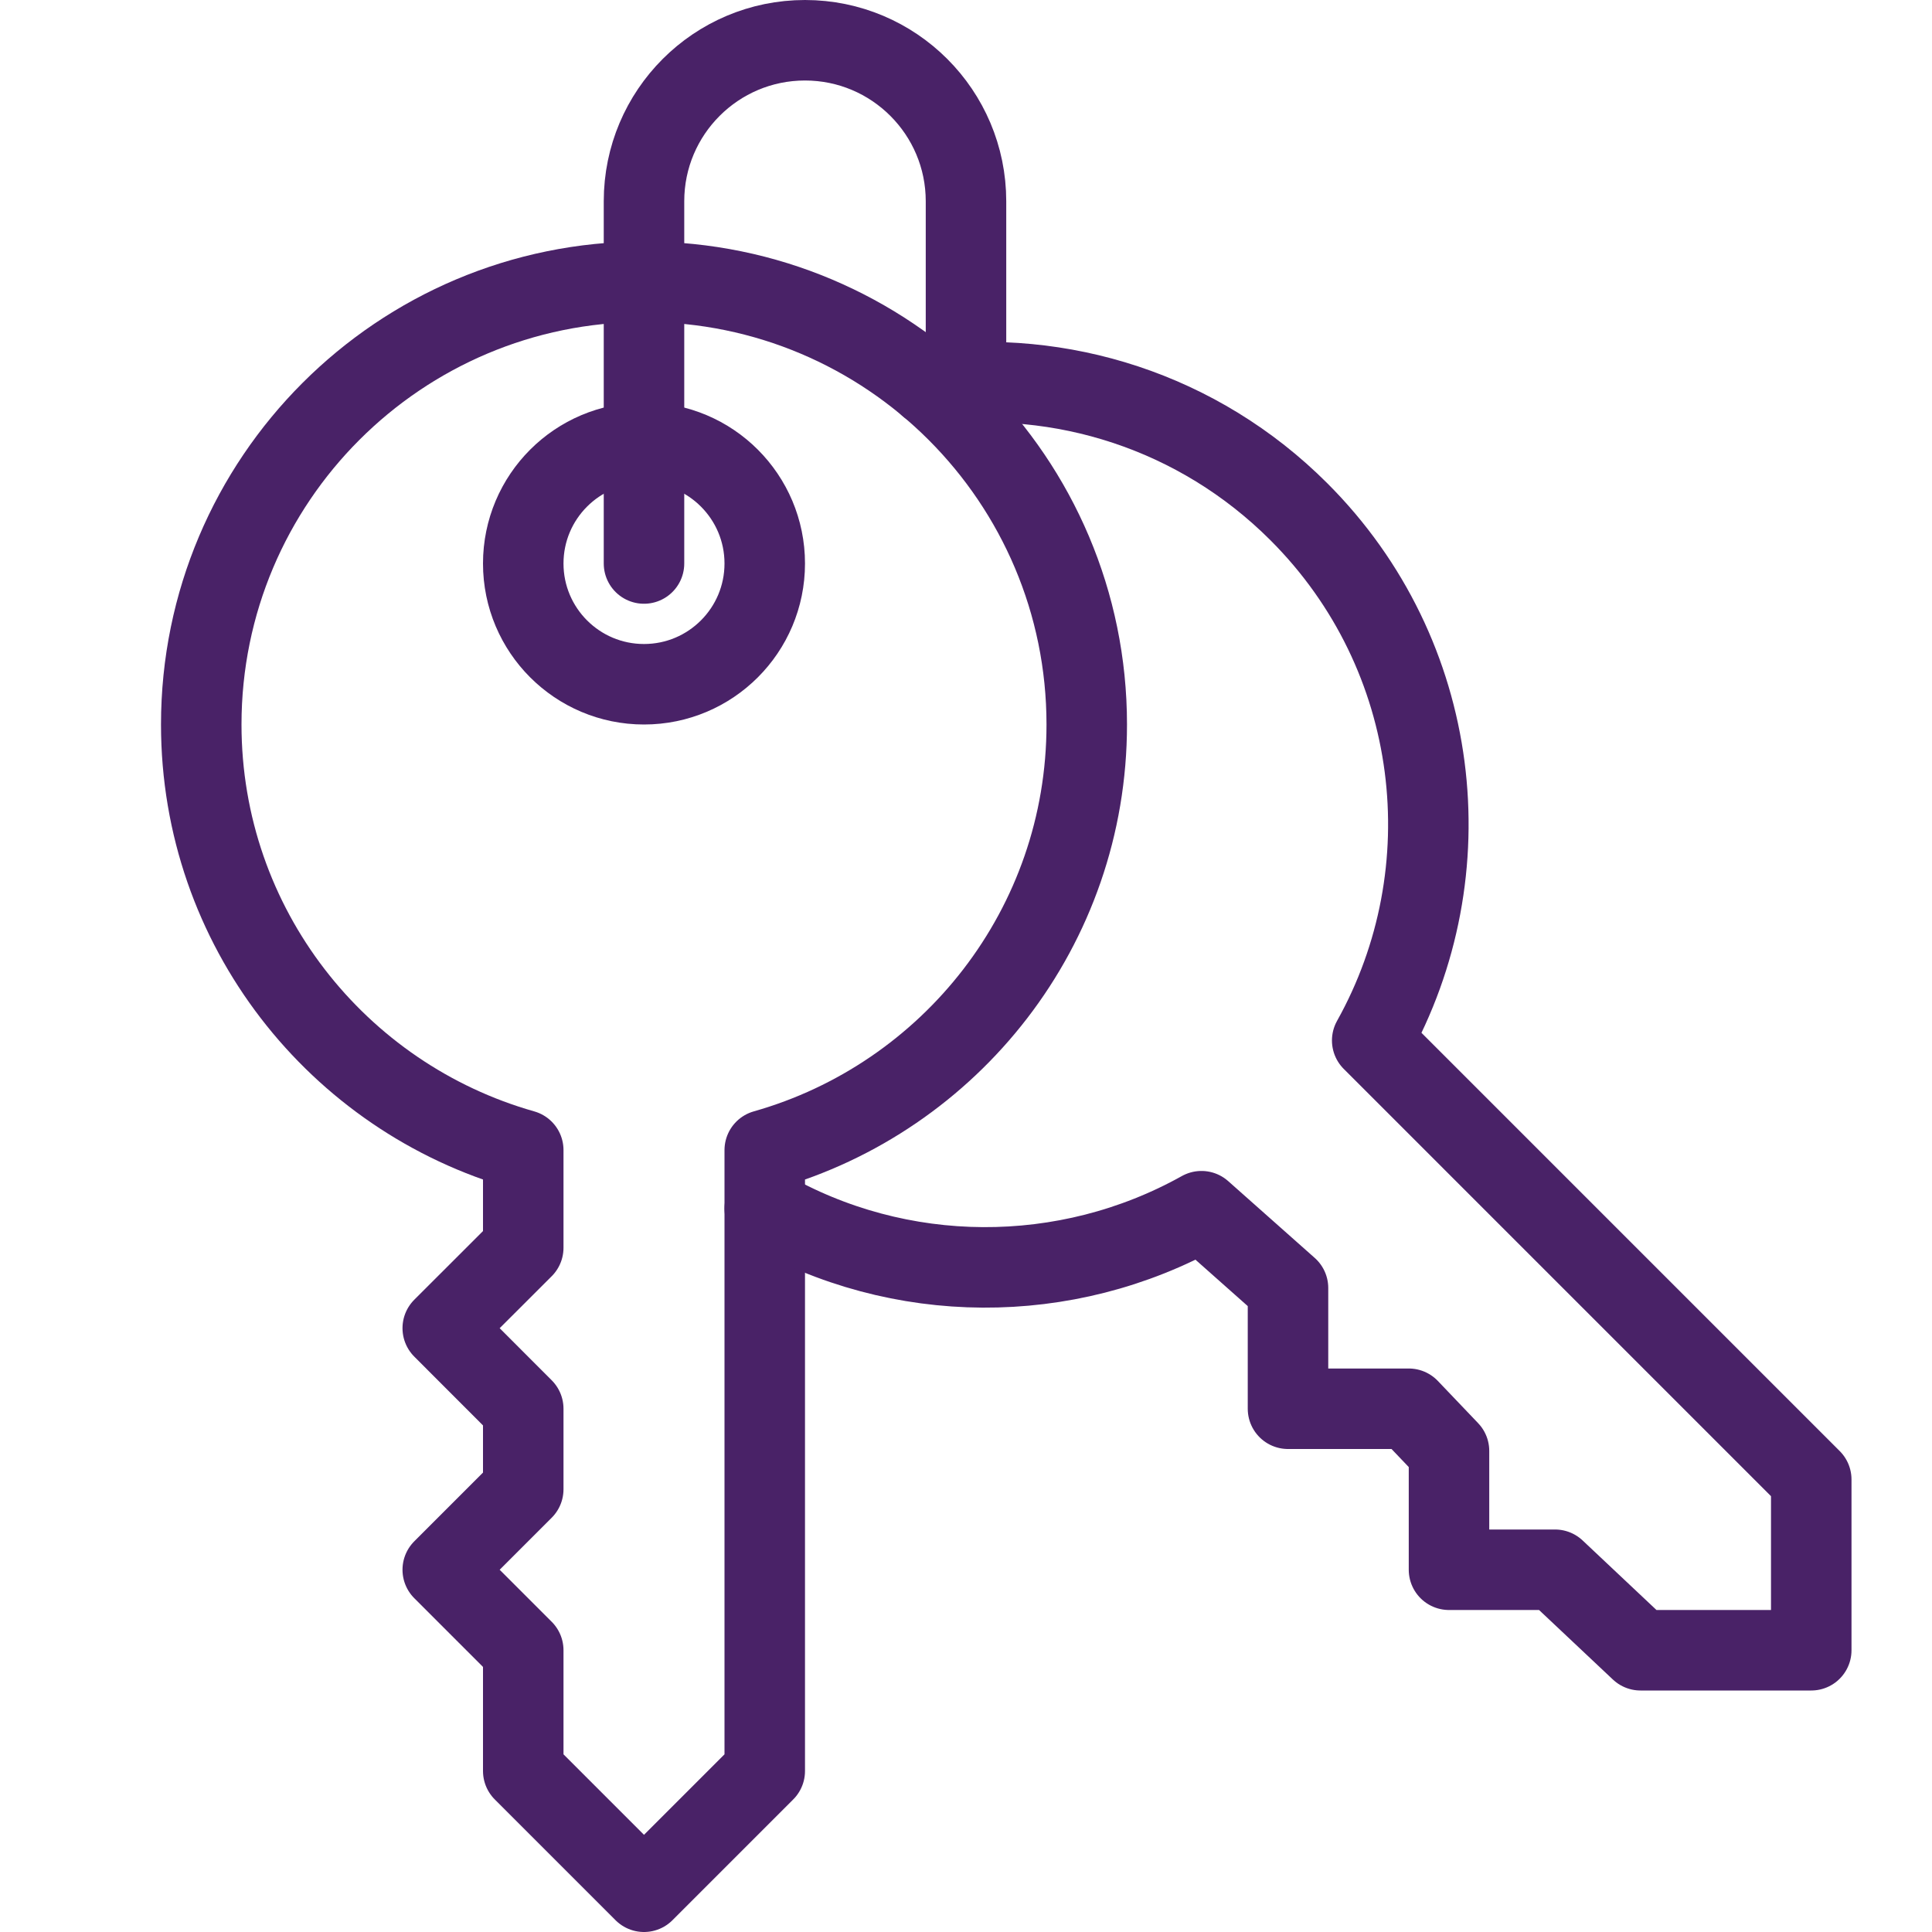
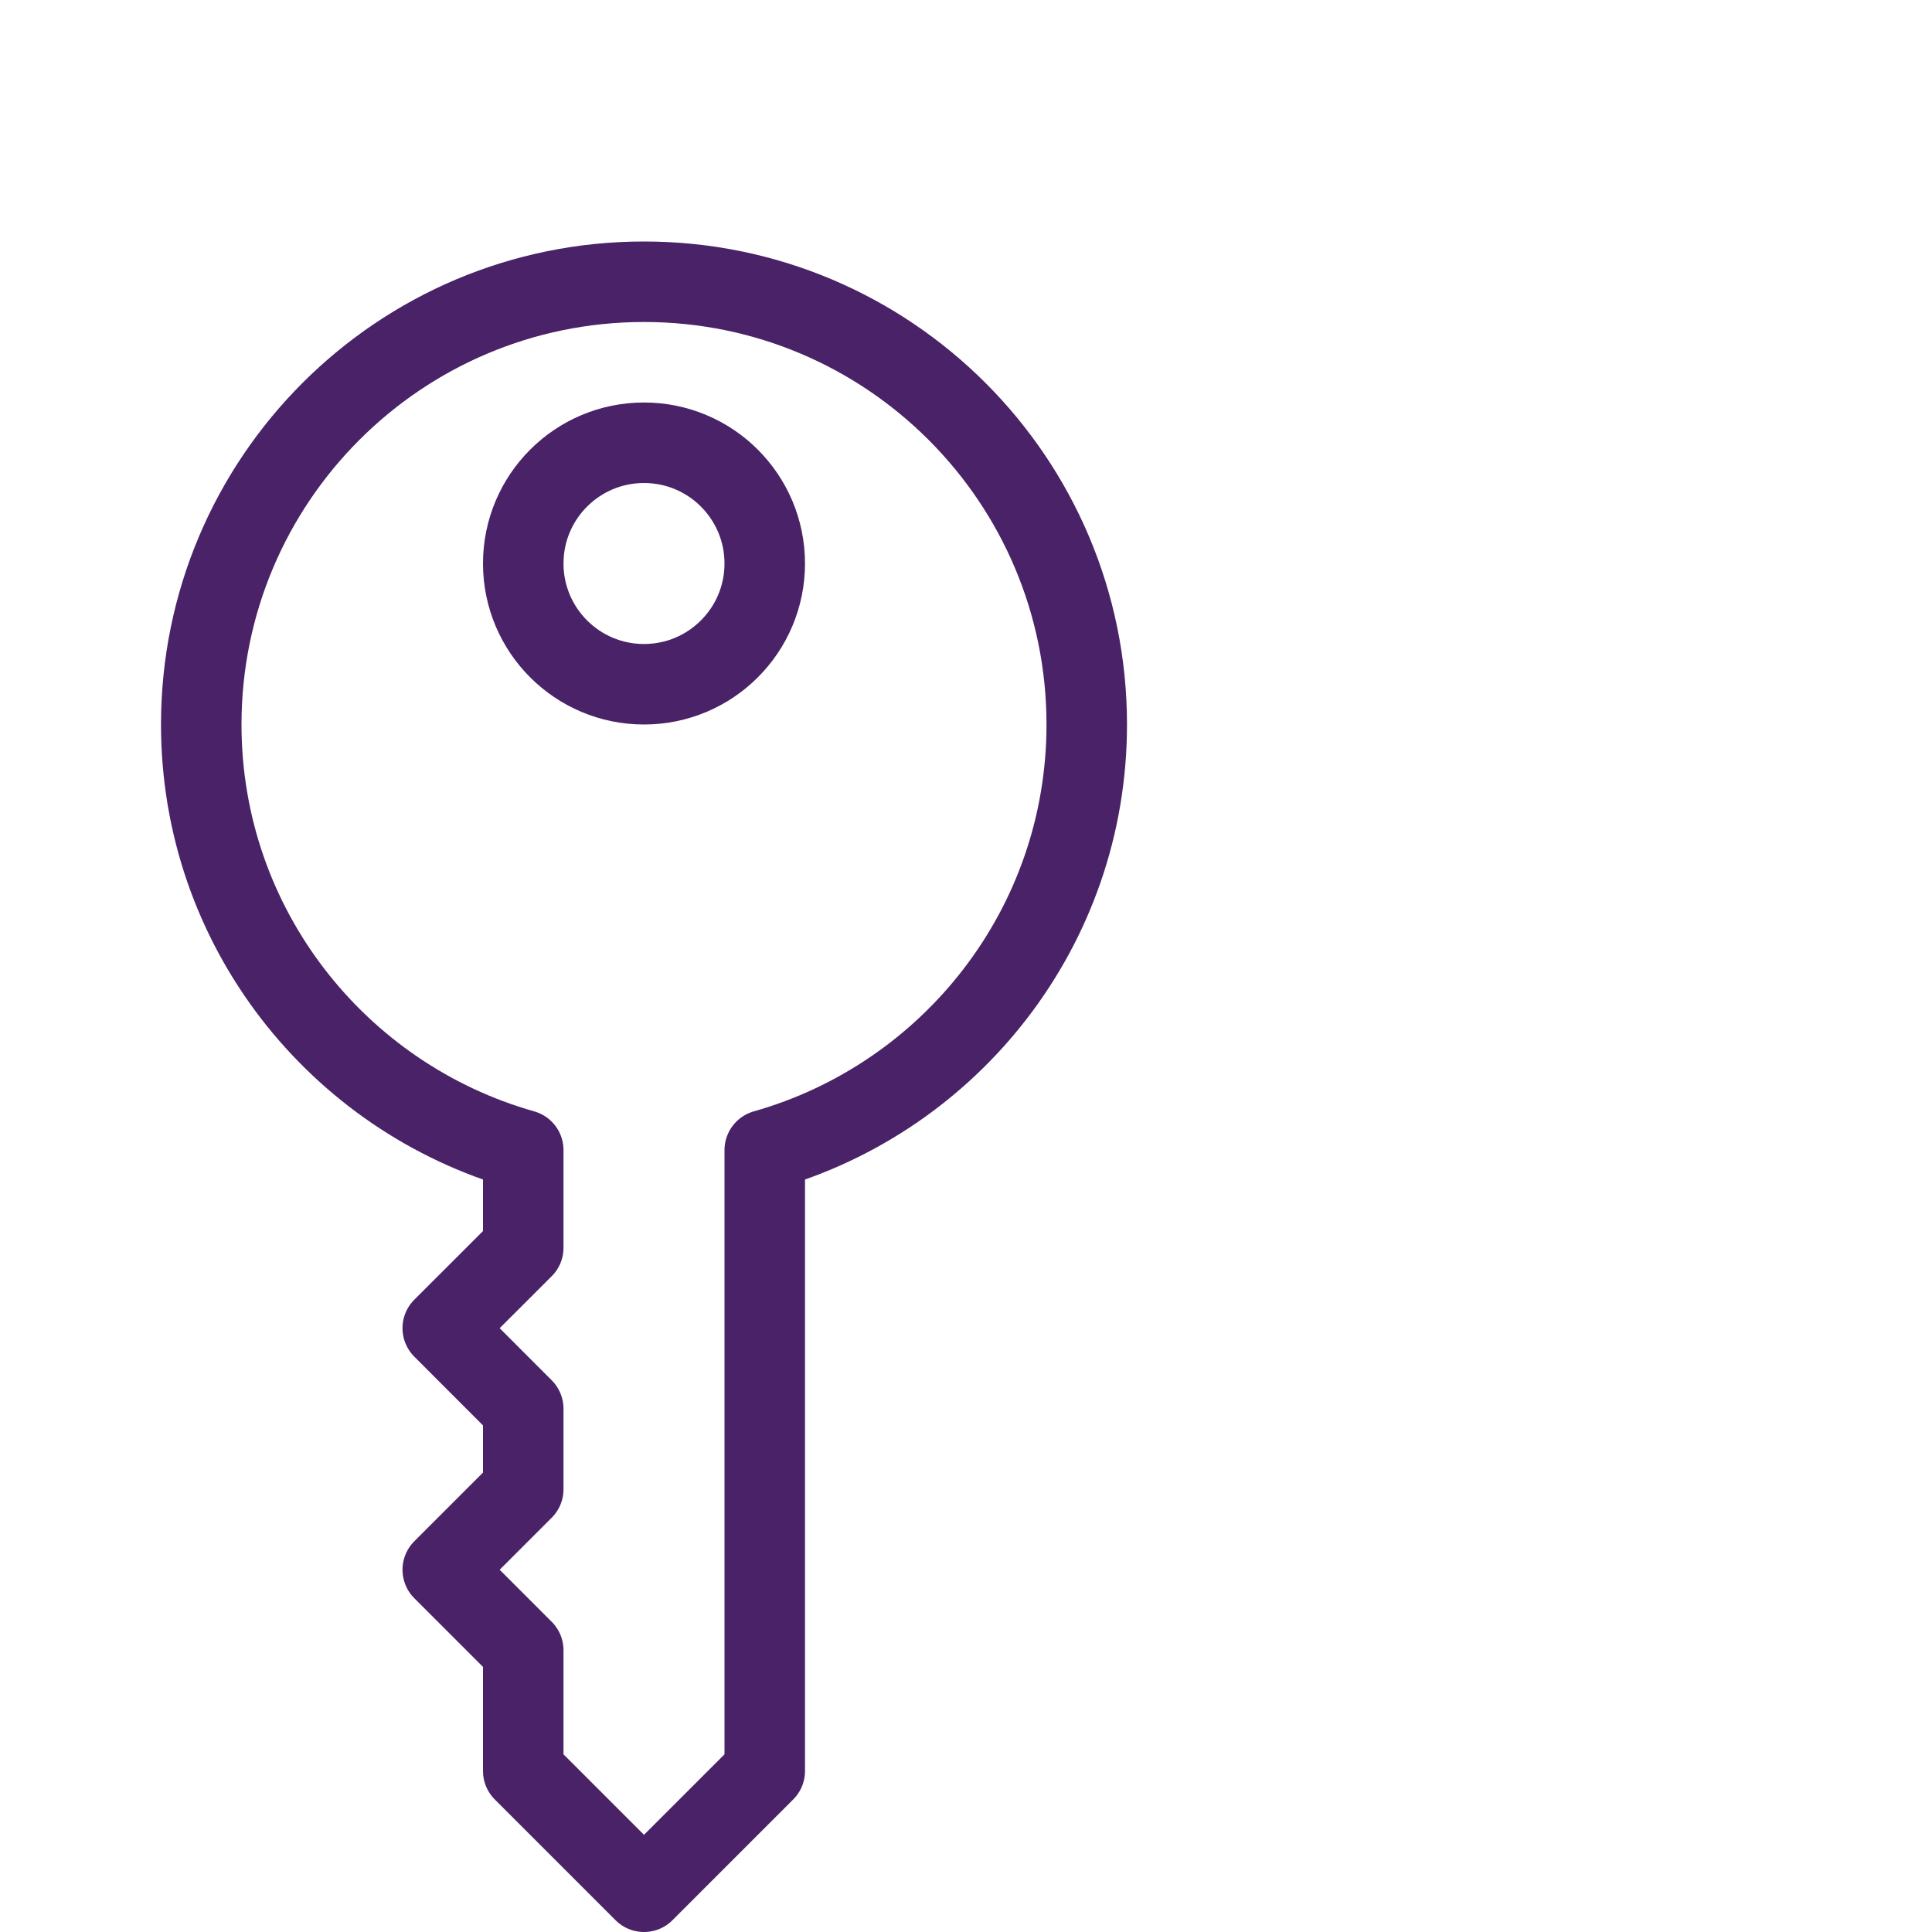
<svg xmlns="http://www.w3.org/2000/svg" xmlns:ns1="http://sodipodi.sourceforge.net/DTD/sodipodi-0.dtd" xmlns:ns2="http://www.inkscape.org/namespaces/inkscape" version="1.1" x="0px" y="0px" width="24px" height="24px" viewBox="0 0 24 24" enable-background="new 0 0 24 24" xml:space="preserve" id="svg20" ns1:docname="keys.svg" ns2:version="0.92.2 5c3e80d, 2017-08-06">
  <defs id="defs24" />
  <ns1:namedview pagecolor="#ffffff" bordercolor="#666666" borderopacity="1" objecttolerance="10" gridtolerance="10" guidetolerance="10" ns2:pageopacity="0" ns2:pageshadow="2" ns2:window-width="956" ns2:window-height="1041" id="namedview22" showgrid="false" ns2:zoom="9.8333333" ns2:cx="17.79661" ns2:cy="12" ns2:window-x="2880" ns2:window-y="18" ns2:window-maximized="0" ns2:current-layer="svg20" />
  <g id="Outline_Icons_1_" style="stroke:#492267;stroke-opacity:1">
    <g id="Outline_Icons" style="stroke:#492267;stroke-opacity:1" />
    <g id="New_icons_1_" style="stroke:#492267;stroke-opacity:1">
      <g id="g13" style="stroke:#492267;stroke-opacity:1">
        <g id="g7" style="stroke:#492267;stroke-opacity:1">
          <path fill="none" stroke="#000000" stroke-linecap="round" stroke-linejoin="round" stroke-miterlimit="10" d="M13.5,9      c0-3.038-2.463-5.5-5.5-5.5S2.5,5.962,2.5,9c0,2.517,1.693,4.634,4,5.287V15.5l-1,0.999l1,1.001v1l-1,1l1,1V22L8,23.5L9.5,22      v-7.713C11.807,13.634,13.5,11.517,13.5,9z" id="path3" style="stroke:#492267;stroke-opacity:1" />
          <circle fill="none" stroke="#000000" stroke-linecap="round" stroke-linejoin="round" stroke-miterlimit="10" cx="8" cy="7" r="1.5" id="circle5" style="stroke:#492267;stroke-opacity:1" />
        </g>
-         <path fill="none" stroke="#000000" stroke-linecap="round" stroke-linejoin="round" stroke-miterlimit="10" d="M9.5,15.013     c1.672,0.965,3.742,0.973,5.425,0.033L16,16v1.5h1.5l0.5,0.524V19.5h1.317l1.062,1H22.5v-2.121l-5.454-5.454     c1.17-2.093,0.869-4.788-0.91-6.567c-1.254-1.254-2.962-1.776-4.595-1.566" id="path9" style="stroke:#492267;stroke-opacity:1" />
-         <path fill="none" stroke="#000000" stroke-linecap="round" stroke-linejoin="round" stroke-miterlimit="10" d="M8,7V2.5     c0-1.104,0.896-2,2-2s2,0.896,2,2v2.252" id="path11" style="stroke:#492267;stroke-opacity:1" />
      </g>
    </g>
  </g>
</svg>